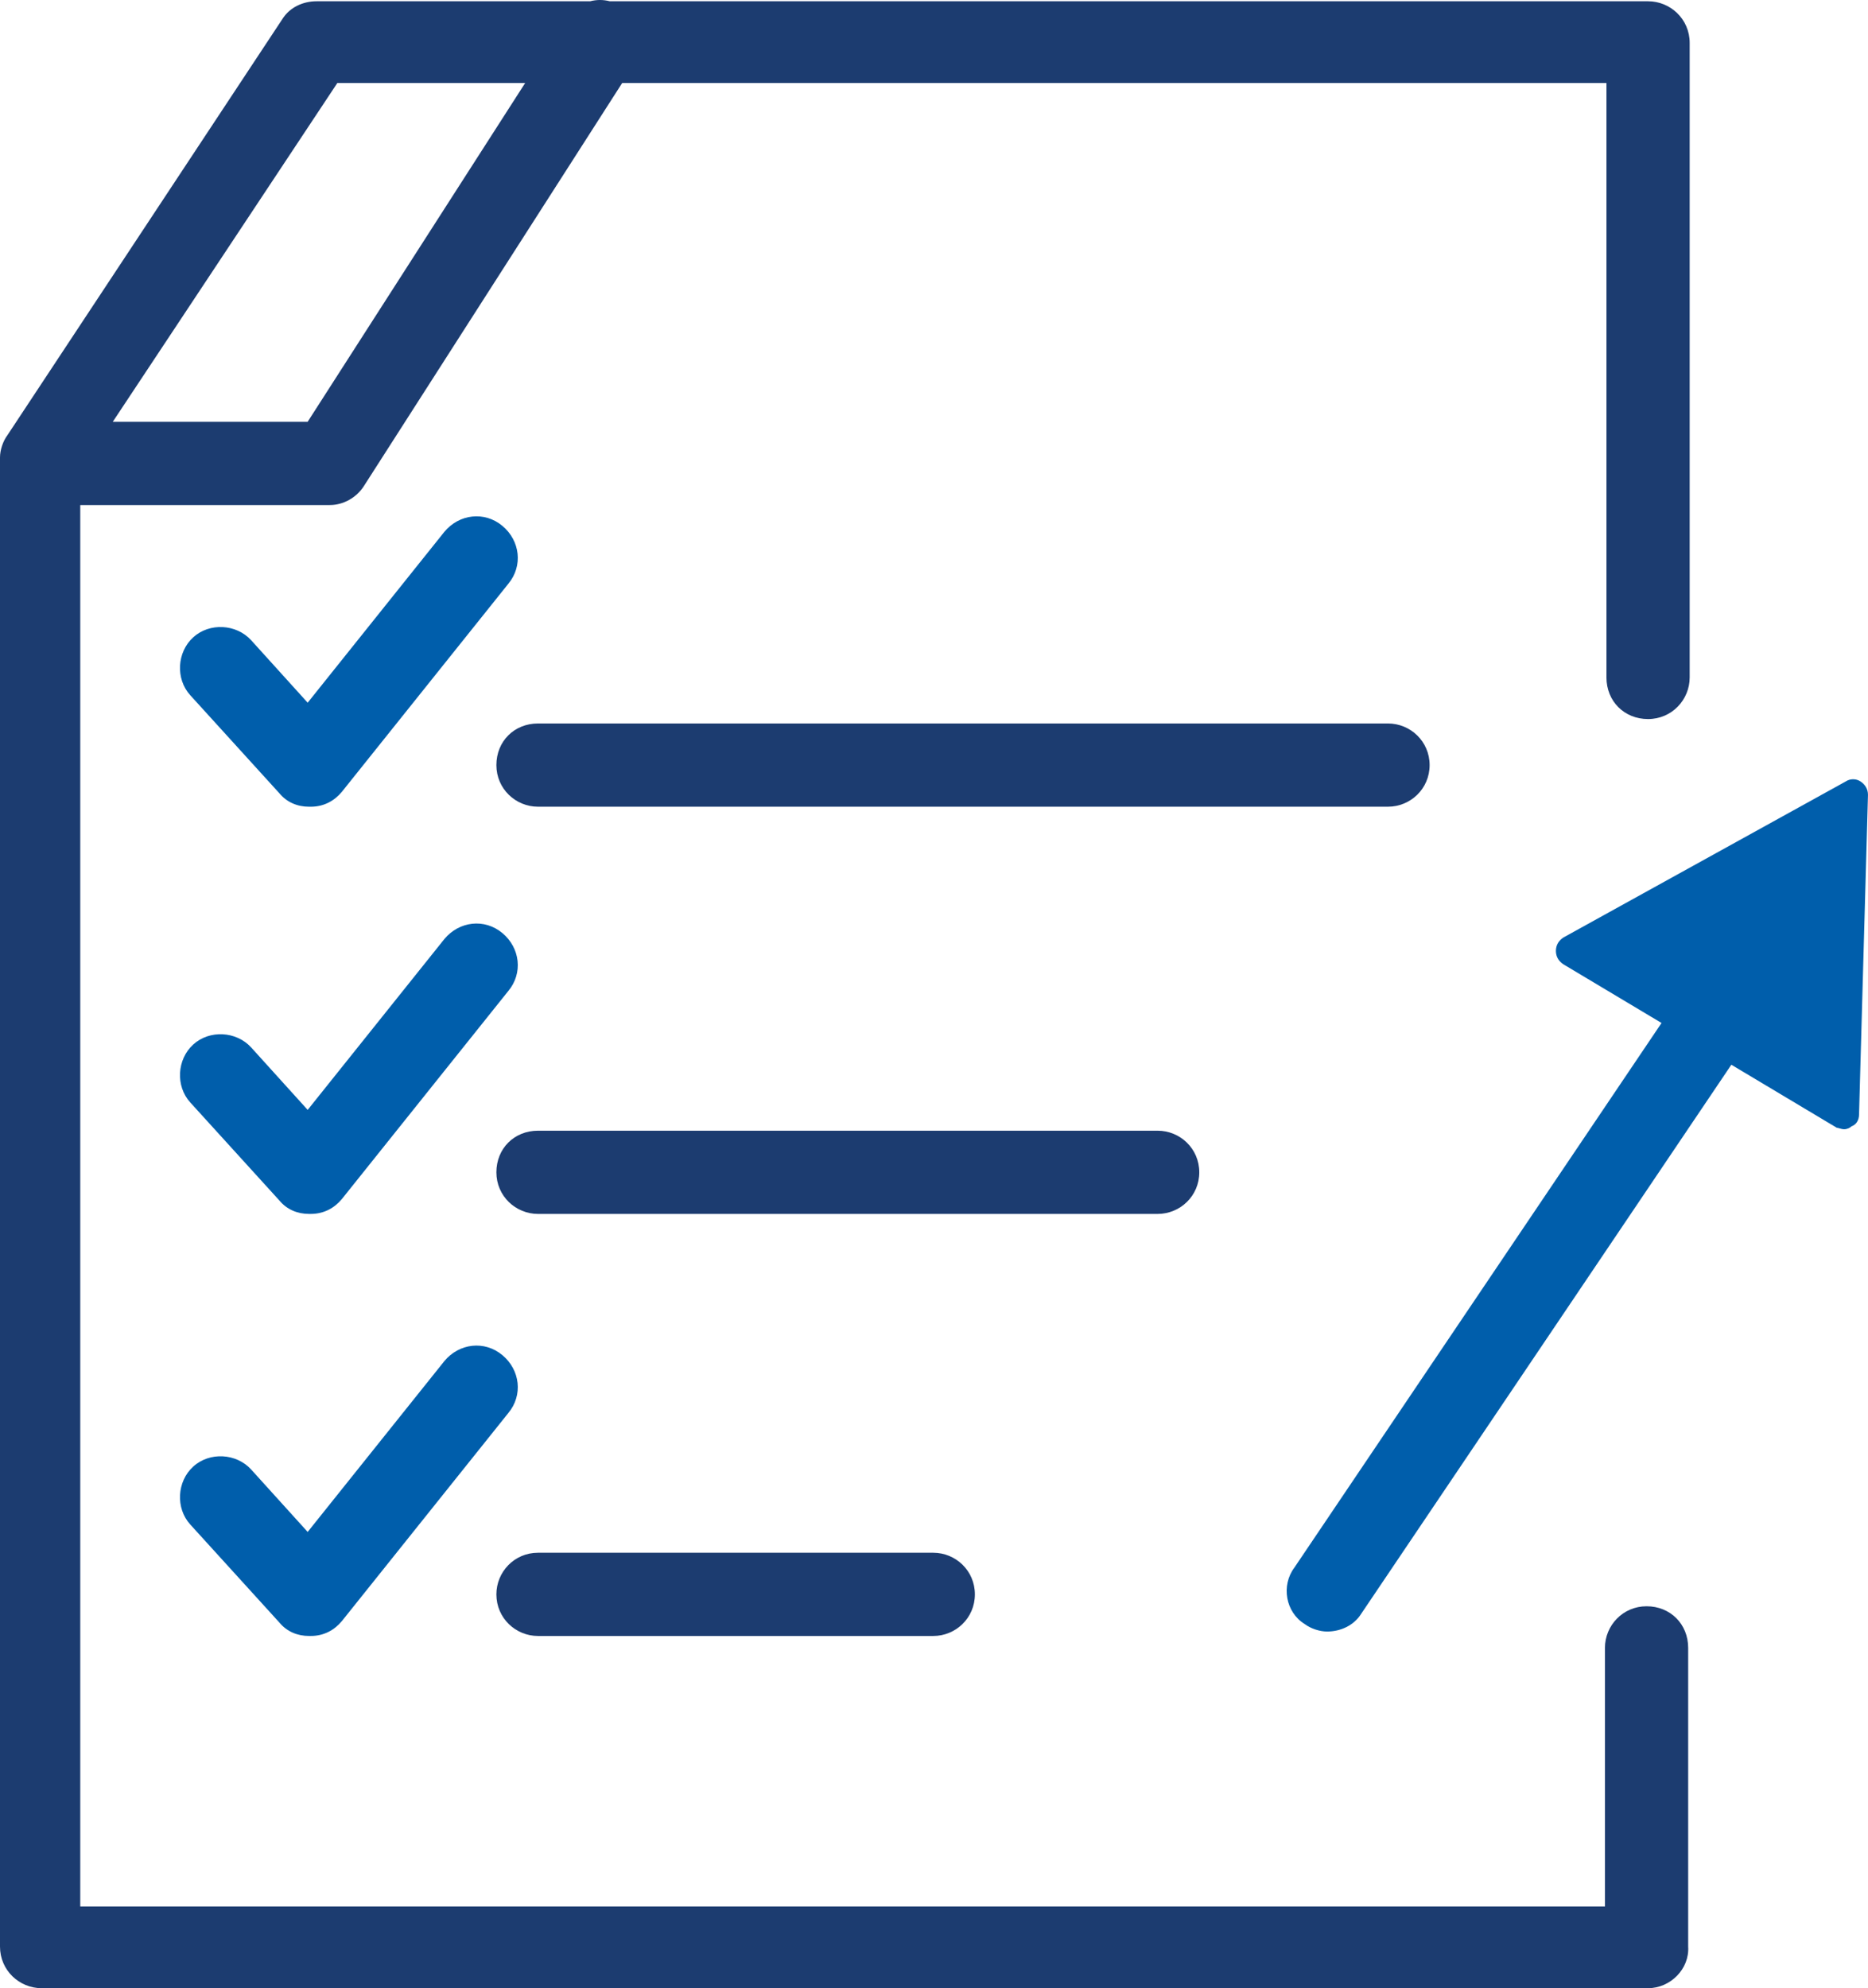
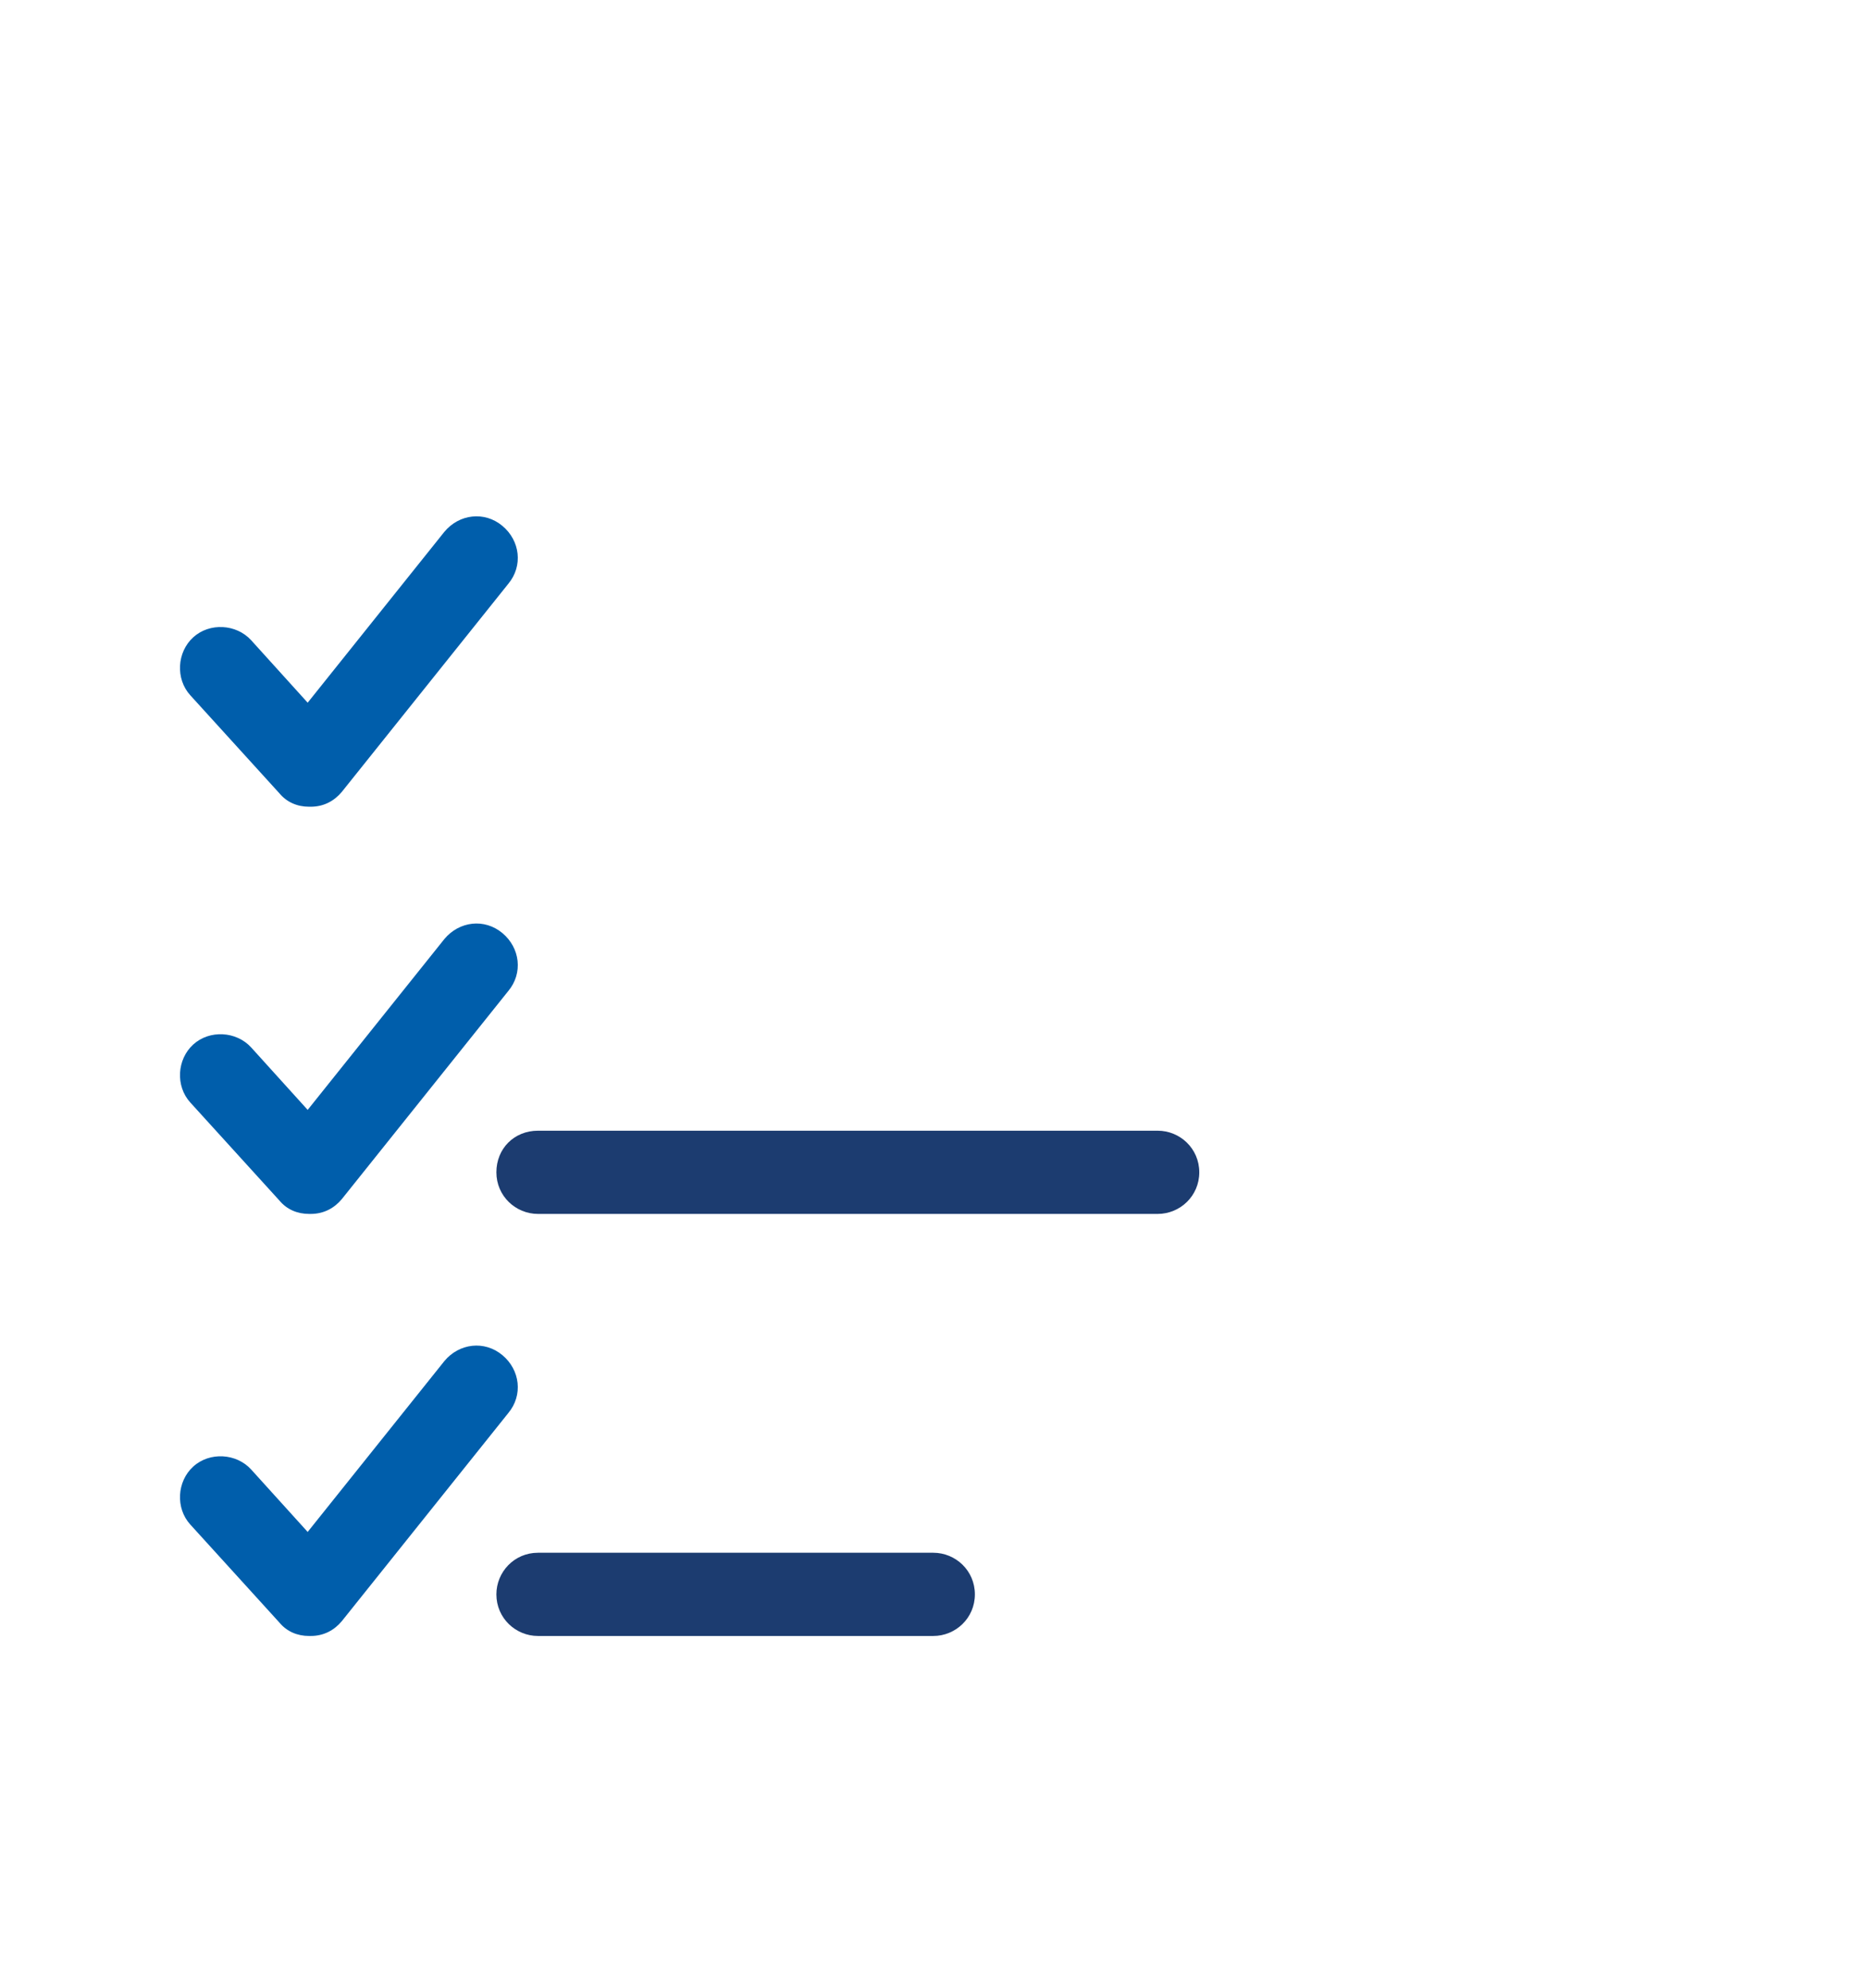
<svg xmlns="http://www.w3.org/2000/svg" width="78" height="83" viewBox="0 0 78 83" fill="none">
-   <path fill-rule="evenodd" clip-rule="evenodd" d="M3.351 21.084H13.776C14.334 21.084 14.893 20.774 15.203 20.278L25.98 3.465H67.079V28.281C67.079 29.274 67.823 30.018 68.816 30.018C69.809 30.018 70.554 29.212 70.554 28.281V1.79C70.554 0.797 69.747 0.053 68.816 0.053H25.463C25.188 -0.019 24.906 -0.016 24.641 0.053H13.217C12.659 0.053 12.1 0.301 11.79 0.797L0.31 18.168C0.124 18.416 0 18.789 0 19.099V81.263C0 82.256 0.807 83 1.738 83H68.816C69.747 83 70.553 82.194 70.491 81.263V68.793C70.491 67.8 69.747 67.056 68.754 67.056C67.761 67.056 67.016 67.862 67.016 68.793V79.588H3.351V21.084ZM4.708 17.61H12.845L21.929 3.465H14.086L4.708 17.61Z" fill="#1C3C70" />
  <path d="M12.909 33.678C12.413 33.678 11.978 33.491 11.668 33.119L7.945 29.024C7.324 28.342 7.386 27.225 8.069 26.605C8.751 25.985 9.868 26.047 10.489 26.729L12.847 29.335L18.556 22.2C19.176 21.456 20.231 21.331 20.976 21.952C21.72 22.572 21.845 23.627 21.224 24.372L14.274 33.057C13.964 33.429 13.53 33.678 12.971 33.678H12.909Z" fill="#005EAB" />
  <path d="M12.909 50.677C12.413 50.677 11.978 50.491 11.668 50.119L7.945 46.024C7.324 45.342 7.386 44.225 8.069 43.604C8.751 42.984 9.868 43.046 10.489 43.728L12.847 46.334L18.556 39.2C19.176 38.455 20.231 38.331 20.976 38.951C21.72 39.572 21.845 40.627 21.224 41.371L14.274 50.057C13.964 50.429 13.53 50.677 12.971 50.677H12.909Z" fill="#005EAB" />
  <path d="M11.668 67.738C11.978 68.11 12.413 68.296 12.909 68.296H12.971C13.53 68.296 13.964 68.048 14.274 67.676L21.224 58.99C21.845 58.246 21.72 57.191 20.976 56.571C20.231 55.95 19.176 56.074 18.556 56.819L12.847 63.953L10.489 61.348C9.868 60.665 8.751 60.603 8.069 61.224C7.386 61.844 7.324 62.961 7.945 63.643L11.668 67.738Z" fill="#005EAB" />
-   <path d="M57.958 33.677H22.464C21.533 33.677 20.727 32.933 20.727 31.94C20.727 30.948 21.471 30.203 22.464 30.203H57.958C58.889 30.203 59.695 30.948 59.695 31.94C59.695 32.933 58.889 33.677 57.958 33.677Z" fill="#1C3C70" />
  <path d="M48.34 50.677H22.464C21.533 50.677 20.727 49.932 20.727 48.94C20.727 47.947 21.471 47.203 22.464 47.203H48.34C49.271 47.203 50.077 47.947 50.077 48.94C50.077 49.932 49.271 50.677 48.34 50.677Z" fill="#1C3C70" />
  <path d="M22.464 68.296H38.97C39.901 68.296 40.707 67.552 40.707 66.559C40.707 65.566 39.901 64.822 38.97 64.822H22.464C21.471 64.822 20.727 65.628 20.727 66.559C20.727 67.552 21.533 68.296 22.464 68.296Z" fill="#1C3C70" />
-   <path d="M76.8 47.103C76.861 47.12 76.933 47.142 77.006 47.142C77.13 47.142 77.254 47.08 77.316 47.018C77.502 46.956 77.626 46.769 77.626 46.521L77.999 33.183C77.999 32.934 77.875 32.748 77.689 32.624C77.502 32.5 77.254 32.5 77.068 32.624L65.278 39.139C65.092 39.263 64.968 39.449 64.968 39.697C64.968 39.945 65.092 40.131 65.278 40.255L69.379 42.706L54.047 65.443C53.489 66.188 53.675 67.305 54.482 67.801C54.73 67.987 55.102 68.111 55.413 68.111C55.971 68.111 56.53 67.863 56.84 67.367L72.294 44.449L76.696 47.08C76.721 47.08 76.758 47.09 76.8 47.103Z" fill="#005EAB" />
</svg>